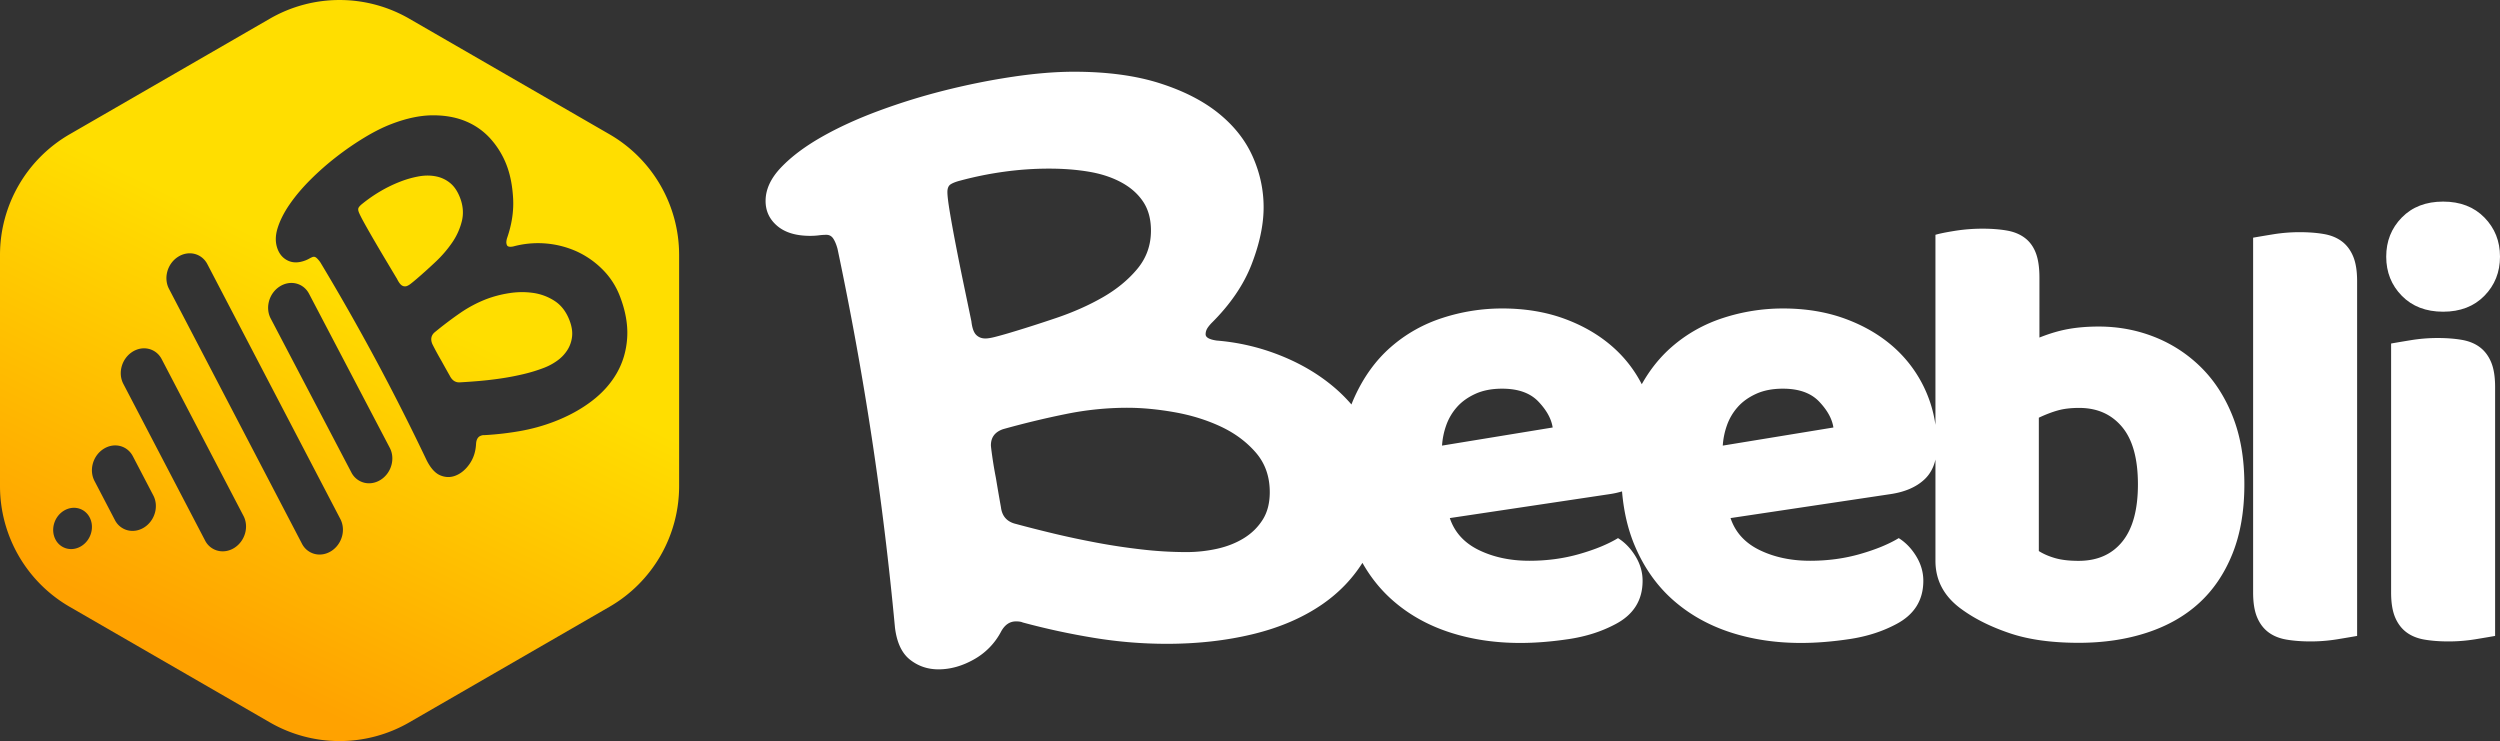
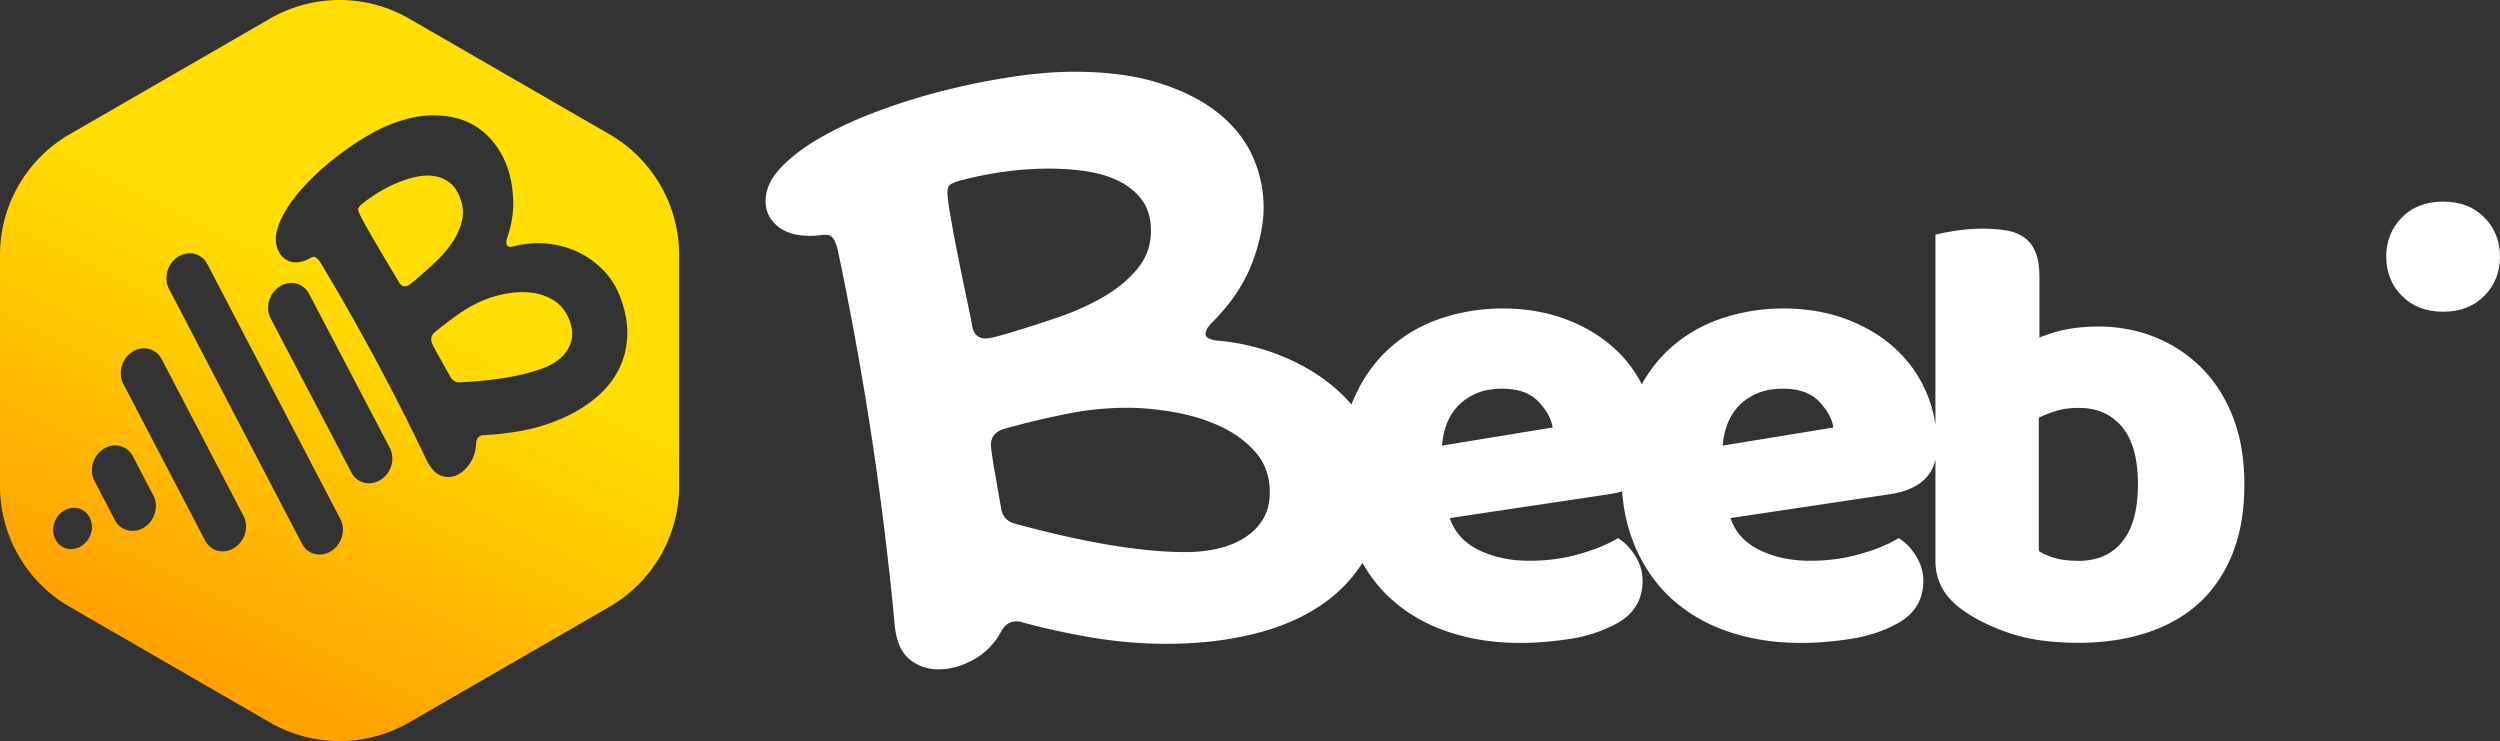
<svg xmlns="http://www.w3.org/2000/svg" xmlns:xlink="http://www.w3.org/1999/xlink" id="Calque_1" data-name="Calque 1" viewBox="0 0 7092.95 2102.5">
  <rect x="0" y="0" width="7092.95" height="2102.5" fill="#333333" stroke="none" />
  <defs>
    <style>.cls-1{fill:url(#Dégradé_sans_nom_8);}.cls-2{fill:url(#Dégradé_sans_nom_8-2);}.cls-3{fill:url(#Dégradé_sans_nom_8-3);}.cls-4{fill:#fff;}</style>
    <linearGradient id="Dégradé_sans_nom_8" x1="4756.08" y1="4036.34" x2="5342.58" y2="2834.96" gradientUnits="userSpaceOnUse">
      <stop offset="0.15" stop-color="#ffa200" />
      <stop offset="1" stop-color="#ffde00" />
    </linearGradient>
    <linearGradient id="Dégradé_sans_nom_8-2" x1="5103.14" y1="4205.77" x2="5689.64" y2="3004.39" xlink:href="#Dégradé_sans_nom_8" />
    <linearGradient id="Dégradé_sans_nom_8-3" x1="4766.95" y1="4041.65" x2="5353.45" y2="2840.27" xlink:href="#Dégradé_sans_nom_8" />
  </defs>
  <title>beebli-logo</title>
  <path class="cls-1" d="M5566.11,2695.87a185.82,185.82,0,0,0,27.84-61.43q7.91-32.34-5.2-66.41-10.28-26.75-27.42-41.11a90.06,90.06,0,0,0-39.73-19.15q-22.61-4.8-48.34-.51a280,280,0,0,0-53.94,15.16,380.44,380.44,0,0,0-56.35,27.24,420.59,420.59,0,0,0-51.46,35.62c-4.69,3.66-8.05,7.13-10.12,10.39s-2,7.88.34,13.83,7.48,16.2,15.57,30.79,17.44,31,28.06,49.23,21.73,37.1,33.35,56.51,22.09,37,31.42,52.61q7.38,14.87,14.26,18.72a15.85,15.85,0,0,0,14.11,1.08,44.16,44.16,0,0,0,10.43-6.33q6.09-4.65,16.1-13.16,25.61-21.93,53.36-48A336.75,336.75,0,0,0,5566.11,2695.87Z" transform="translate(-4283.57 -2007.12)" />
  <path class="cls-2" d="M5857.5,2861.18a149.64,149.64,0,0,0-61.13-23,227.19,227.19,0,0,0-68.61.78,318,318,0,0,0-64.11,16.73,359.42,359.42,0,0,0-75.45,40.17q-36.4,25.18-72.32,54.8-13.43,12.62-6.25,31.25c.62,1.61,3.51,7.36,8.67,17.15s11,20.28,17.48,31.44q11,20,24,42.89,10.29,20.27,29.51,18.46,25.22-1.34,54.94-3.91t61.14-7.22q31.41-4.62,62.63-12a450.05,450.05,0,0,0,58.68-17.92,165.26,165.26,0,0,0,38.48-20.83,108.76,108.76,0,0,0,28.32-29.95,89.07,89.07,0,0,0,13.16-38.11q2.34-20.89-7.32-46.06Q5885.26,2879.37,5857.5,2861.18Z" transform="translate(-4283.57 -2007.12)" />
  <path class="cls-3" d="M6012.6,2388l-567.86-327.86a395.57,395.57,0,0,0-395.54,0L4481.34,2388a395.54,395.54,0,0,0-197.77,342.55v655.71a395.52,395.52,0,0,0,197.77,342.54l567.86,327.86a395.52,395.52,0,0,0,395.54,0l567.86-327.86a395.52,395.52,0,0,0,197.77-342.54V2730.52A395.54,395.54,0,0,0,6012.6,2388ZM4542,3519.33c-8.85,31.54-39.56,51.31-68.59,44.17a50,50,0,0,1-32.48-25.87c-14.28-27.36-4.13-63.52,22.65-80.76s60.07-9.06,74.35,18.29C4544.57,3487.84,4546.45,3503.56,4542,3519.33Zm181.07-57.16c-9.93,35.39-44.38,57.58-77,49.56a56.1,56.1,0,0,1-36.44-29l-58-111.13c-16-30.69-4.63-71.26,25.42-90.61s67.4-10.17,83.42,20.52l58,111.13C4726,3426.83,4728.07,3444.48,4723.1,3462.17Zm255.83,58c-9.93,35.39-44.38,57.58-77,49.56a56.07,56.07,0,0,1-36.44-29l-232-444.57c-16-30.69-4.63-71.26,25.42-90.62s67.4-10.16,83.41,20.53l232,444.57C4981.79,3484.83,4983.89,3502.47,4978.93,3520.16Zm274.91,9.13c-9.93,35.39-44.38,57.58-77,49.56a56.07,56.07,0,0,1-36.44-29L4763,2826.57c-16-30.69-4.63-71.26,25.43-90.61s67.4-10.16,83.41,20.53l377.39,723.24C5256.69,3494,5258.8,3511.6,5253.84,3529.29ZM5394,3327.11c-9.92,35.38-44.38,57.57-77,49.55a56.09,56.09,0,0,1-36.45-29l-229-437c-16-30.69-4.64-71.26,25.42-90.62s67.4-10.16,83.41,20.53l229,437C5396.88,3291.77,5399,3309.41,5394,3327.11Zm669-362.05q-3.4,54.83-29.17,100.09t-71.7,80.15q-45.94,34.88-106,57.94a524.58,524.58,0,0,1-97.95,27,854.93,854.93,0,0,1-101.4,11.52q-3.53-.52-9.31,1.7-12.3,4.72-13.28,23.73-1.71,32.29-18.56,56.45t-40,33.08q-21,8.06-42.65-.84t-38.69-42.36q-68.93-144.7-143.48-283.61t-157.62-277.23a67.72,67.72,0,0,0-11.52-13.73q-5.58-4.83-11.36-2.6a69.72,69.72,0,0,0-9.46,4.56A79.52,79.52,0,0,1,5150,2746q-27.5,10.56-48.59,1t-30.16-33.1q-10.28-26.73-.05-59.53t34.19-67.59q24-34.82,58.74-69.59a781.53,781.53,0,0,1,74.11-65.24A831.73,831.73,0,0,1,5318,2397.1q40.41-24.39,75.86-38,64.35-24.73,117.87-24.82t94.73,17.56a193,193,0,0,1,70,50.33,240.93,240.93,0,0,1,44.34,73.24q15.6,40.55,18.59,94.77t-17.06,112.17a46.65,46.65,0,0,0-2.19,11.56,21.62,21.62,0,0,0,1.52,8.26q2.79,7.29,18.2,4.17a268.59,268.59,0,0,1,177.69,13.13,250.71,250.71,0,0,1,74.38,51,216,216,0,0,1,50.49,77.4Q6066.43,2910.26,6063,2965.06Z" transform="translate(-4283.57 -2007.12)" />
  <path class="cls-4" d="M10528,3049a391.56,391.56,0,0,0-131.9-85.91q-74.64-29.49-157.94-29.51-46.86,0-85.91,6.95t-82.44,24.29V2794.77q0-43.36-10.41-70.29t-31.24-42.52q-20.83-15.63-51.2-20.83t-68.55-5.21a496,496,0,0,0-78.11,6.08q-38.19,6.11-55.53,11.28v539.16a363.23,363.23,0,0,0-117.9-220q-57.82-51.36-137.67-80.76t-177.12-29.37a547.58,547.58,0,0,0-168.86,26.62q-82.6,26.63-146.84,82.6-49.89,43.47-84.81,105.73a358.19,358.19,0,0,0-81.19-104.82q-57.82-51.36-137.67-80.76T8545.6,2882.3a547.58,547.58,0,0,0-168.86,26.62q-82.59,26.63-146.84,82.6t-103.7,143.16q-4.43,9.78-8.35,20a446,446,0,0,0-52.92-51.94q-64.91-54-151.12-88a619,619,0,0,0-178-41.36c-21.13-3-31.65-8.89-31.65-17.75a31.81,31.81,0,0,1,3.16-14c2.11-4.43,6.33-10.07,12.65-17q80.71-79.8,114.72-167.75t34-161.89q0-73.87-30.86-143.4t-96.51-122.67q-65.7-53.23-167.72-85.74t-242.89-32.54q-77.56,0-172.48,14.06T6966,2263.09a1805.5,1805.5,0,0,0-189.08,58.37q-91.78,34-163,74.67t-114.72,86.47q-43.52,45.83-43.52,94.6,0,42.89,33.23,71t93.36,28.07a197.58,197.58,0,0,0,24.52-1.47,171.73,171.73,0,0,1,21.36-1.48q12.66,0,19.77,11.07c4.76,7.42,8.71,17,11.89,28.85q57,270.5,97.3,536.57t65.68,538.08q7.88,63.52,42.7,90.9t80.7,27.38q50.63,0,100.49-28.11a192.5,192.5,0,0,0,76.75-78.33q15.78-29.61,42.71-29.59,12.65,0,19,3a2033.15,2033.15,0,0,0,201.74,43.61,1278.46,1278.46,0,0,0,206.49,17q131.34,0,244.47-27.34t195.42-83.52q71.23-48.63,115.78-118.85,34.76,61.51,85.44,106.12,68.83,60.57,161.52,90.86t201,30.28q64.22,0,137.66-11T8866.81,3778q77.09-40.36,77.09-123,0-36.7-20.19-69.75t-49.56-51.4q-42.24,25.72-109.21,45t-142.25,19.28q-80.79,0-143.16-30.29t-82.6-90.85l453.36-67.91a243.83,243.83,0,0,0,35.3-7.78q7.29,87.14,37.1,156.45,39.43,91.8,108.29,152.34T9192.5,3801q92.66,30.28,201,30.28,64.21,0,137.65-11T9663.3,3778q77.09-40.36,77.09-123,0-36.7-20.19-69.75t-49.56-51.4q-42.26,25.72-109.21,45t-142.25,19.28q-80.79,0-143.17-30.29T9193.42,3477l453.36-67.91q62.37-9.16,97.28-42.22,22.82-21.64,30.72-55.88v287.35q0,85,76.36,138.84,55.53,40,135.37,66.82t194.39,26.91q105.84,0,193.52-28.64t148.39-84.18q60.72-55.52,94.59-139.71t33.84-197q0-109.33-33-192.65T10528,3049Zm-3448.88-81.58q-15.84,0-26.1-10.33t-13.47-38.44q-9.48-45.82-21.34-102.75t-22.16-110.12q-10.34-53.19-17.41-95.34t-7.13-58.4q0-16.26,9.5-22.17c6.33-3.91,15.28-7.38,26.91-10.33a1003.62,1003.62,0,0,1,124.2-25.16,930.22,930.22,0,0,1,127.38-8.85q61.72,0,113.93,8.85t91.78,30.33q39.54,21.41,61.7,54.67t22.15,82.05q0,62.09-38.76,108.65t-98.09,80.57q-59.36,34-131.35,58.4T7144,2952.69q-25.34,7.42-40.34,11.07T7079.13,2967.45Zm787.22,513.69q-19.82,31.83-53,52.5t-75.94,30.29a401.94,401.94,0,0,1-88.62,9.59,1099.45,1099.45,0,0,1-125-7.38q-64.89-7.35-128.17-19.22t-121.83-25.86q-58.58-14.05-107.61-27.34-38-8.91-42.71-47.33-7.94-44.32-14.26-82.75-6.33-32.54-10.28-60.61c-2.65-18.71-3.95-29.59-3.95-32.54q0-34,34.81-45.82,90.18-25.12,178-42.87a874.83,874.83,0,0,1,173.27-17.75q63.27,0,134.49,12.58t131.35,40.66q60.09,28.11,99.67,73.89t39.57,112.34Q7886.13,3449.41,7866.35,3481.14Zm508.55-209.72a211,211,0,0,1,11.93-57.81,155.94,155.94,0,0,1,30.29-51.39q20.17-22.93,52.31-37.63t76.17-14.68q67.89,0,102.79,36.7t40.38,73.42Zm796.49,0a211,211,0,0,1,11.93-57.81,155.94,155.94,0,0,1,30.29-51.39q20.17-22.93,52.31-37.63t76.17-14.68q67.88,0,102.79,36.7t40.38,73.42ZM10305,3543.67q-44.25,54.67-124.09,54.67-39.94,0-66.82-7.81t-46-20V3192.21q29.49-13.87,54.67-20.82t59.88-6.94q76.35,0,121.49,53.8t45.12,163.14Q10349.25,3489,10305,3543.67Z" transform="translate(-4283.57 -2007.12)" />
-   <path class="cls-4" d="M10927.74,2691.91q-20.83-15.63-51.2-20.83t-68.55-5.21a468.9,468.9,0,0,0-75.5,6.08q-37.35,6.11-56.41,9.54V3688.12q0,43.41,11.28,70.3t32.11,42.52q20.84,15.61,51.2,20.82t68.55,5.21a470.5,470.5,0,0,0,75.5-6.07q37.31-6.11,56.41-9.55V2804.72q0-43.36-11.29-70.29T10927.74,2691.91Z" transform="translate(-4283.57 -2007.12)" />
-   <path class="cls-4" d="M11319.24,2992.16q-20.82-15.61-51.2-20.83t-68.55-5.2a470.13,470.13,0,0,0-75.5,6.07q-37.33,6.11-56.41,9.55v706.37q0,43.41,11.29,70.3t32.1,42.52q20.84,15.61,51.2,20.82t68.56,5.21a470.6,470.6,0,0,0,75.5-6.07q37.31-6.11,56.4-9.55V3105q0-43.36-11.28-70.29T11319.24,2992.16Z" transform="translate(-4283.57 -2007.12)" />
  <path class="cls-4" d="M11215.11,2891.5q72.9,0,117.15-45.13t44.26-111.08q0-65.92-44.26-111.07t-117.15-45.13q-72.9,0-117.15,45.13t-44.26,111.07q0,66,44.26,111.08T11215.11,2891.5Z" transform="translate(-4283.57 -2007.12)" />
</svg>